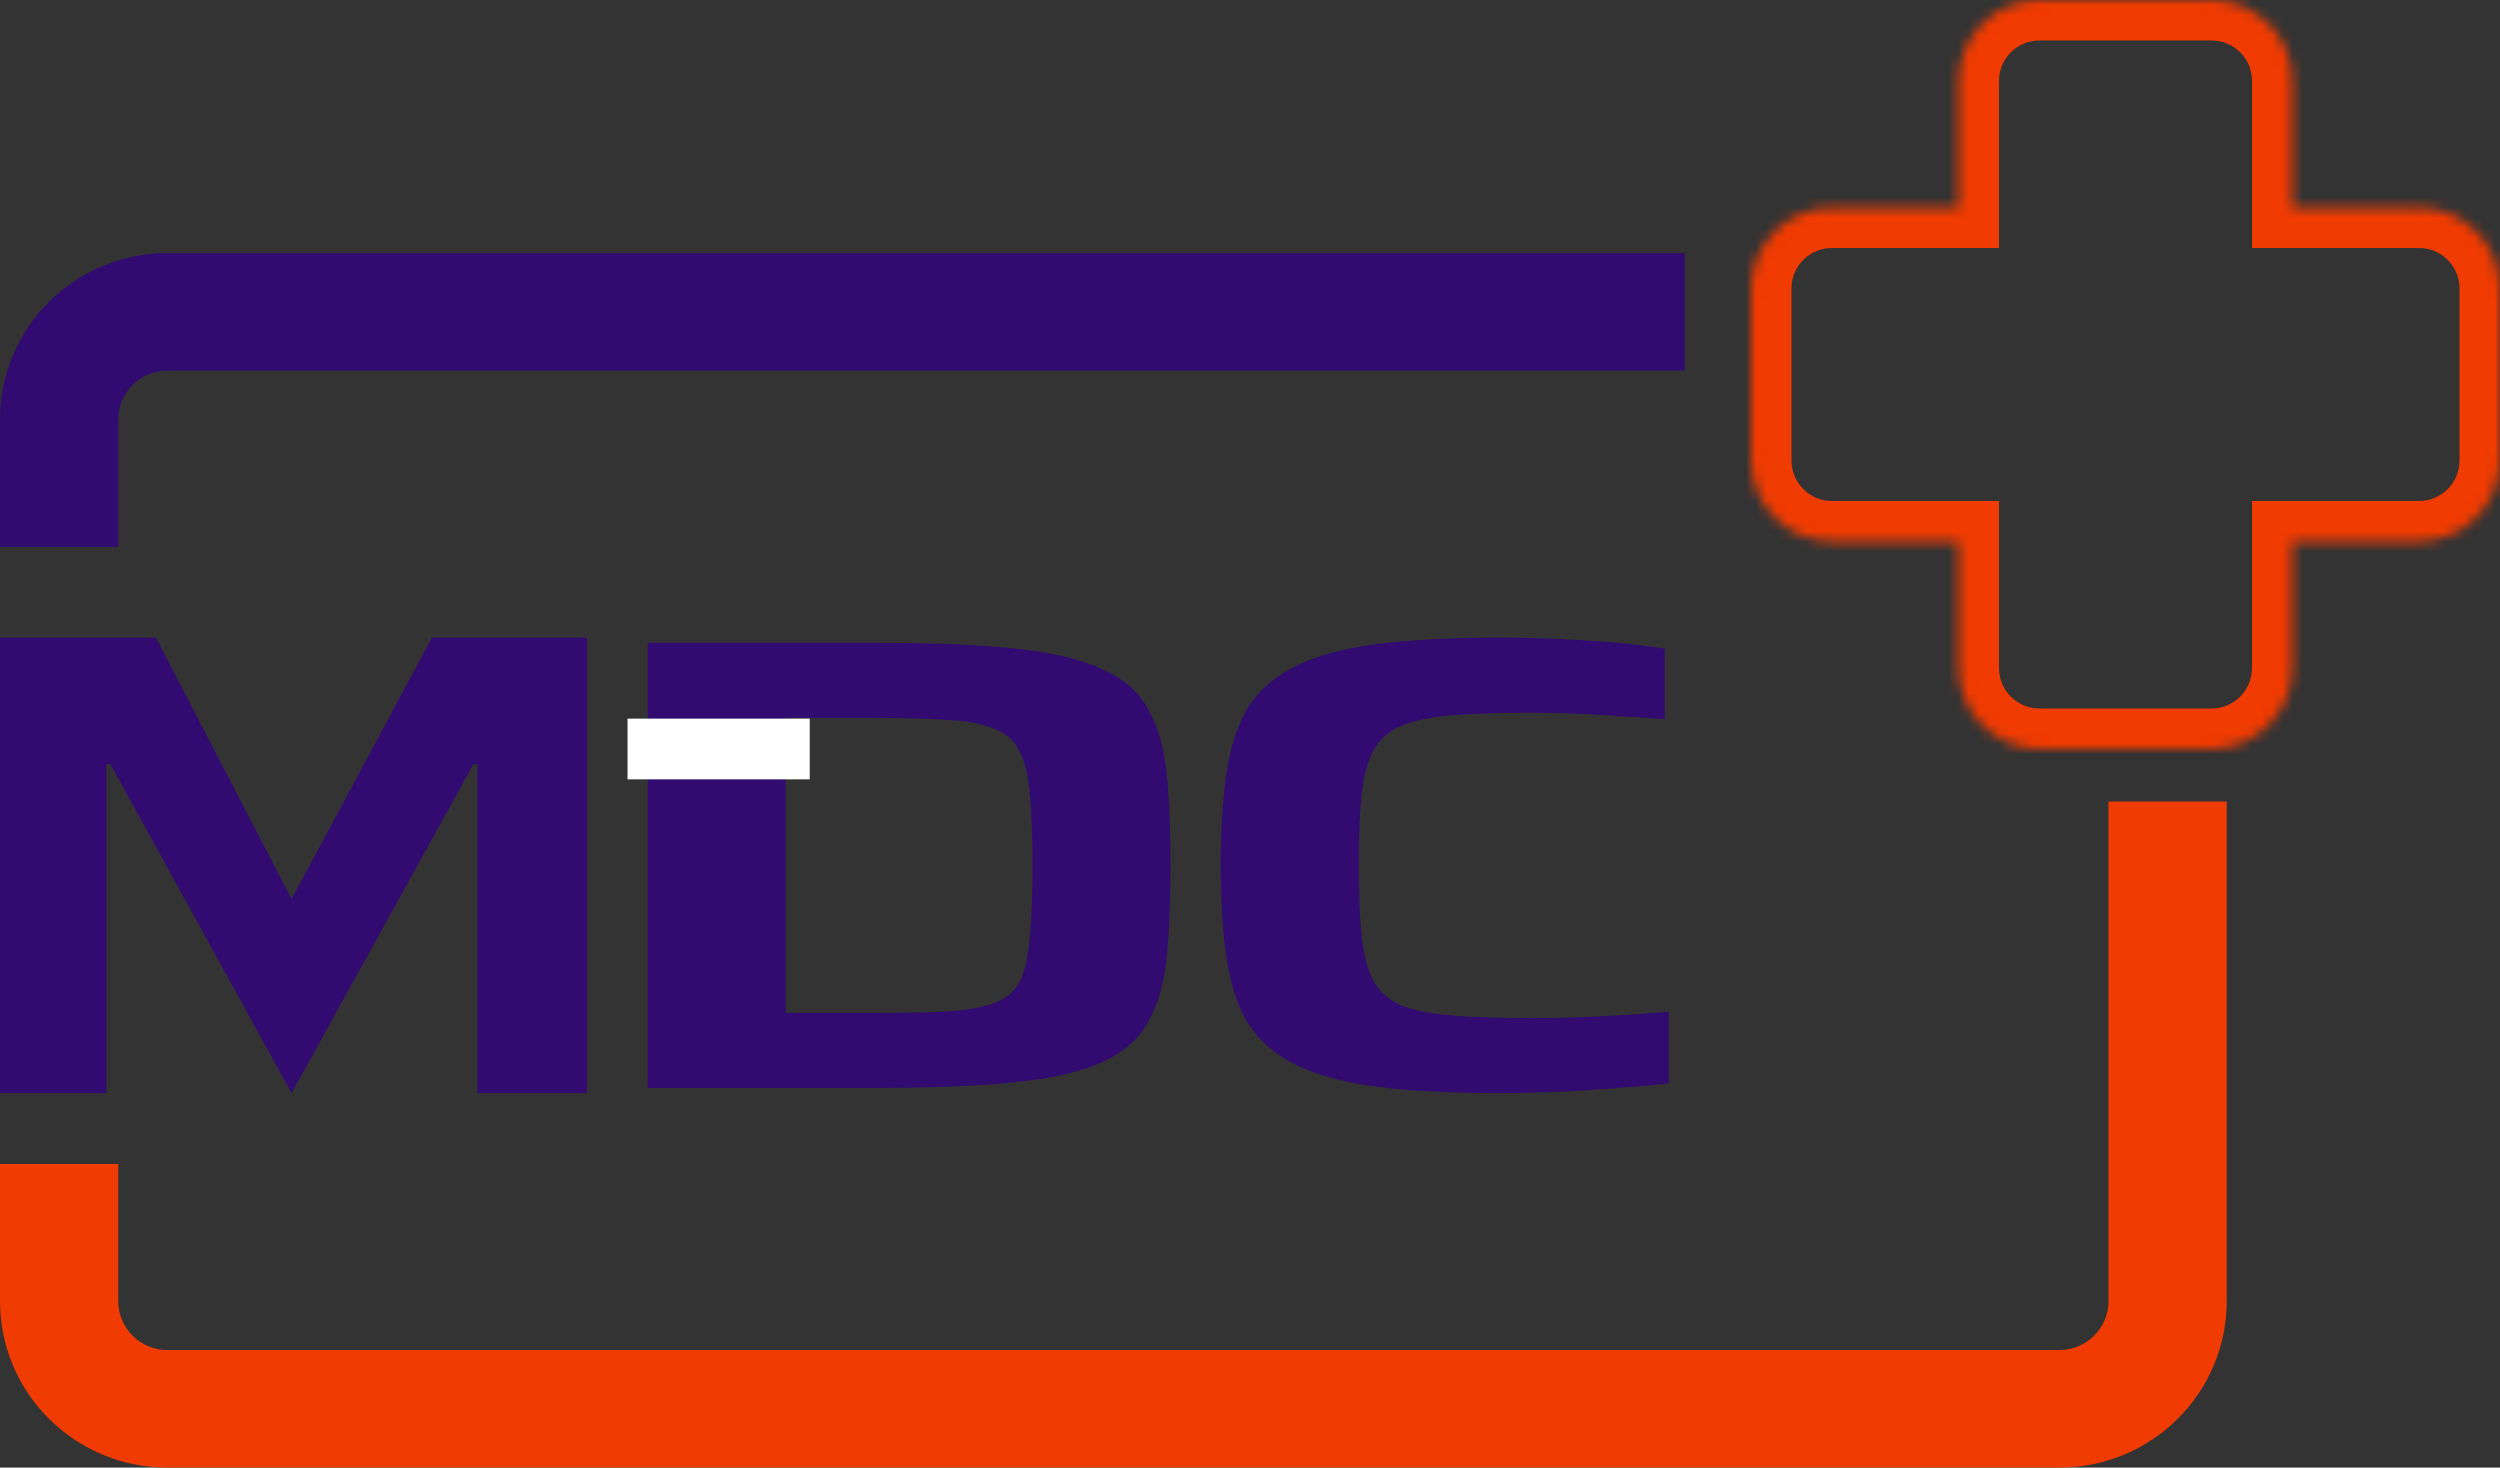
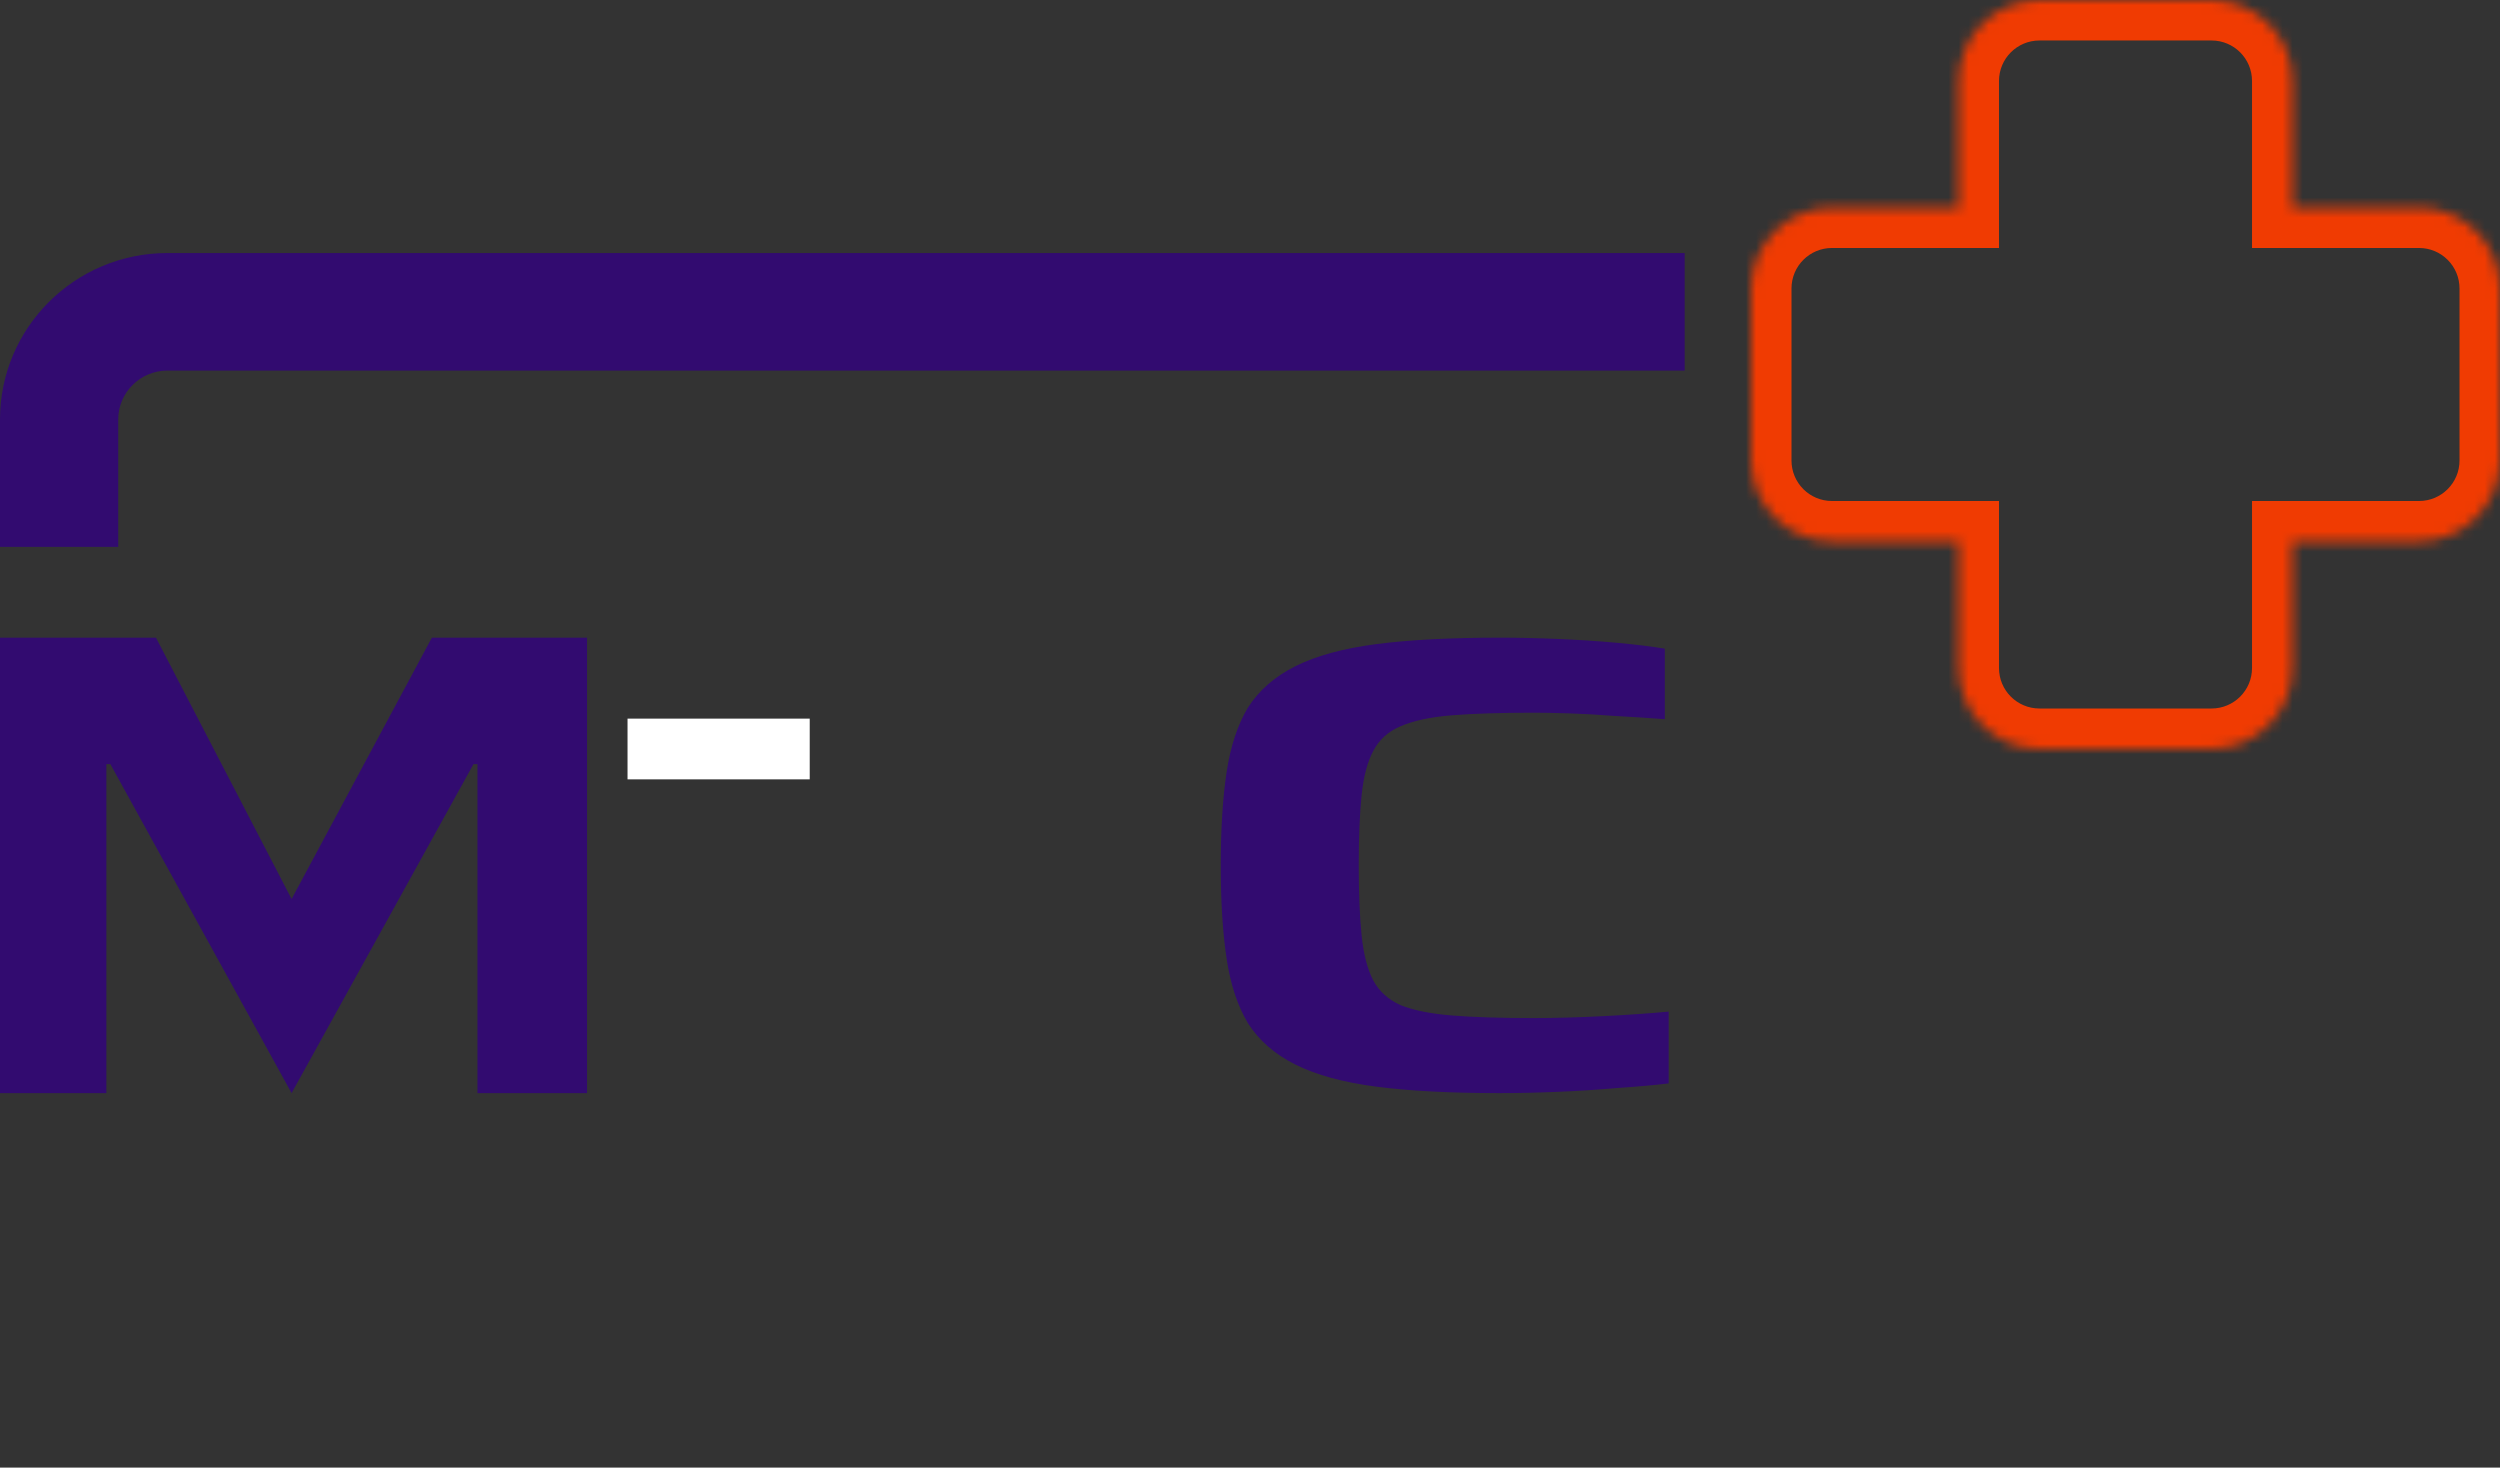
<svg xmlns="http://www.w3.org/2000/svg" width="247" height="145" viewBox="0 0 247 145" fill="none">
  <rect x="0" y="0" width="247" height="145" fill="#333333" stroke="none" />
  <mask id="path-1-inside-1_27_2" fill="white">
    <path fill-rule="evenodd" clip-rule="evenodd" d="M201.5 0C197.082 0 193.5 3.582 193.5 8V20.5H181C176.582 20.5 173 24.082 173 28.5V45.5C173 49.918 176.582 53.5 181 53.5H193.5V66C193.5 70.418 197.082 74 201.5 74H218.5C222.918 74 226.5 70.418 226.5 66V53.5H239C243.418 53.5 247 49.918 247 45.5V28.5C247 24.082 243.418 20.5 239 20.5H226.5V8C226.5 3.582 222.918 0 218.5 0H201.5Z" />
  </mask>
  <path d="M193.5 20.5V24.5H197.5V20.5H193.5ZM193.5 53.5H197.5V49.5H193.5V53.5ZM226.5 53.5V49.5H222.5V53.5H226.5ZM226.5 20.5H222.5V24.5H226.5V20.5ZM197.5 8C197.5 5.791 199.291 4 201.5 4V-4C194.873 -4 189.5 1.373 189.5 8H197.5ZM197.5 20.5V8H189.5V20.5H197.5ZM181 24.5H193.5V16.5H181V24.5ZM177 28.5C177 26.291 178.791 24.5 181 24.5V16.5C174.373 16.5 169 21.873 169 28.5H177ZM177 45.5V28.5H169V45.5H177ZM181 49.5C178.791 49.5 177 47.709 177 45.5H169C169 52.127 174.373 57.5 181 57.5V49.5ZM193.5 49.5H181V57.5H193.5V49.5ZM197.5 66V53.5H189.5V66H197.5ZM201.5 70C199.291 70 197.5 68.209 197.5 66H189.5C189.5 72.627 194.873 78 201.5 78V70ZM218.5 70H201.5V78H218.5V70ZM222.5 66C222.5 68.209 220.709 70 218.5 70V78C225.127 78 230.5 72.627 230.5 66H222.5ZM222.5 53.5V66H230.5V53.5H222.5ZM239 49.5H226.5V57.5H239V49.5ZM243 45.5C243 47.709 241.209 49.5 239 49.5V57.5C245.627 57.5 251 52.127 251 45.5H243ZM243 28.5V45.5H251V28.5H243ZM239 24.5C241.209 24.5 243 26.291 243 28.5H251C251 21.873 245.627 16.5 239 16.5V24.5ZM226.5 24.5H239V16.5H226.5V24.5ZM222.5 8V20.5H230.5V8H222.5ZM218.5 4C220.709 4 222.5 5.791 222.5 8H230.5C230.5 1.373 225.127 -4 218.5 -4V4ZM201.5 4H218.5V-4H201.5V4Z" fill="#F03B02" mask="url(#path-1-inside-1_27_2)" />
  <path d="M166.445 25H16.547C7.408 25 0 32.366 0 41.452V54.032H11.68V41.452C11.68 38.779 13.859 36.613 16.547 36.613H166.445V25Z" fill="#320B70" />
-   <path d="M208.32 79.194V128.548C208.32 131.221 206.141 133.387 203.453 133.387H16.547C13.859 133.387 11.68 131.221 11.68 128.548V115H0V128.548C0 137.634 7.408 145 16.547 145H203.453C212.592 145 220 137.634 220 128.548V79.194H208.32Z" fill="#F03B02" />
-   <path d="M64 107.489V63.511H86.464C92.16 63.511 96.8 63.703 100.384 64.087C104.032 64.47 106.88 65.152 108.928 66.132C111.04 67.07 112.544 68.391 113.44 70.095C114.4 71.757 115.008 73.845 115.264 76.359C115.52 78.874 115.648 81.921 115.648 85.5C115.648 89.079 115.52 92.126 115.264 94.641C115.008 97.155 114.4 99.264 113.44 100.969C112.544 102.631 111.04 103.952 108.928 104.932C106.88 105.869 104.032 106.53 100.384 106.913C96.8 107.297 92.16 107.489 86.464 107.489H64ZM77.632 100.074H85.696C88.832 100.074 91.392 100.031 93.376 99.946C95.424 99.818 97.024 99.541 98.176 99.115C99.392 98.689 100.256 97.965 100.768 96.942C101.28 95.876 101.6 94.428 101.728 92.595C101.92 90.763 102.016 88.398 102.016 85.5C102.016 82.645 101.92 80.301 101.728 78.469C101.6 76.594 101.248 75.145 100.672 74.122C100.16 73.099 99.296 72.375 98.08 71.949C96.928 71.48 95.36 71.203 93.376 71.118C91.392 70.99 88.832 70.926 85.696 70.926H77.632V100.074Z" fill="#320B70" />
  <path d="M148.163 108C143.299 108 139.235 107.787 135.971 107.361C132.707 106.935 130.051 106.21 128.003 105.188C125.955 104.165 124.387 102.801 123.299 101.097C122.275 99.392 121.571 97.261 121.187 94.704C120.803 92.148 120.611 89.079 120.611 85.5C120.611 81.921 120.803 78.852 121.187 76.296C121.571 73.739 122.275 71.608 123.299 69.903C124.387 68.199 125.955 66.835 128.003 65.812C130.051 64.79 132.707 64.065 135.971 63.639C139.235 63.213 143.299 63 148.163 63C150.019 63 151.939 63.043 153.923 63.128C155.971 63.213 157.923 63.341 159.779 63.511C161.635 63.682 163.203 63.874 164.483 64.087V71.054C162.755 70.926 161.091 70.82 159.491 70.734C157.891 70.606 156.387 70.521 154.979 70.479C153.635 70.436 152.483 70.415 151.523 70.415C148.259 70.415 145.571 70.5 143.459 70.671C141.347 70.841 139.651 71.203 138.371 71.757C137.155 72.269 136.259 73.078 135.683 74.186C135.107 75.251 134.723 76.7 134.531 78.533C134.339 80.365 134.243 82.688 134.243 85.5C134.243 88.27 134.339 90.592 134.531 92.467C134.723 94.3 135.107 95.77 135.683 96.878C136.259 97.943 137.155 98.753 138.371 99.307C139.651 99.818 141.347 100.159 143.459 100.33C145.571 100.5 148.259 100.585 151.523 100.585C153.635 100.585 155.939 100.521 158.435 100.393C160.931 100.266 163.075 100.116 164.867 99.946V107.041C163.459 107.212 161.795 107.361 159.875 107.489C157.955 107.659 155.971 107.787 153.923 107.872C151.939 107.957 150.019 108 148.163 108Z" fill="#320B70" />
  <path d="M0 108L1.56997e-05 63H15.409L28.809 88.823L42.67 63H58L58 108H47.174L47.174 75.497H46.779L28.809 108L10.905 75.497H10.509L10.509 108H0Z" fill="#320B70" />
  <rect x="62" y="71" width="18" height="6" fill="white" />
</svg>